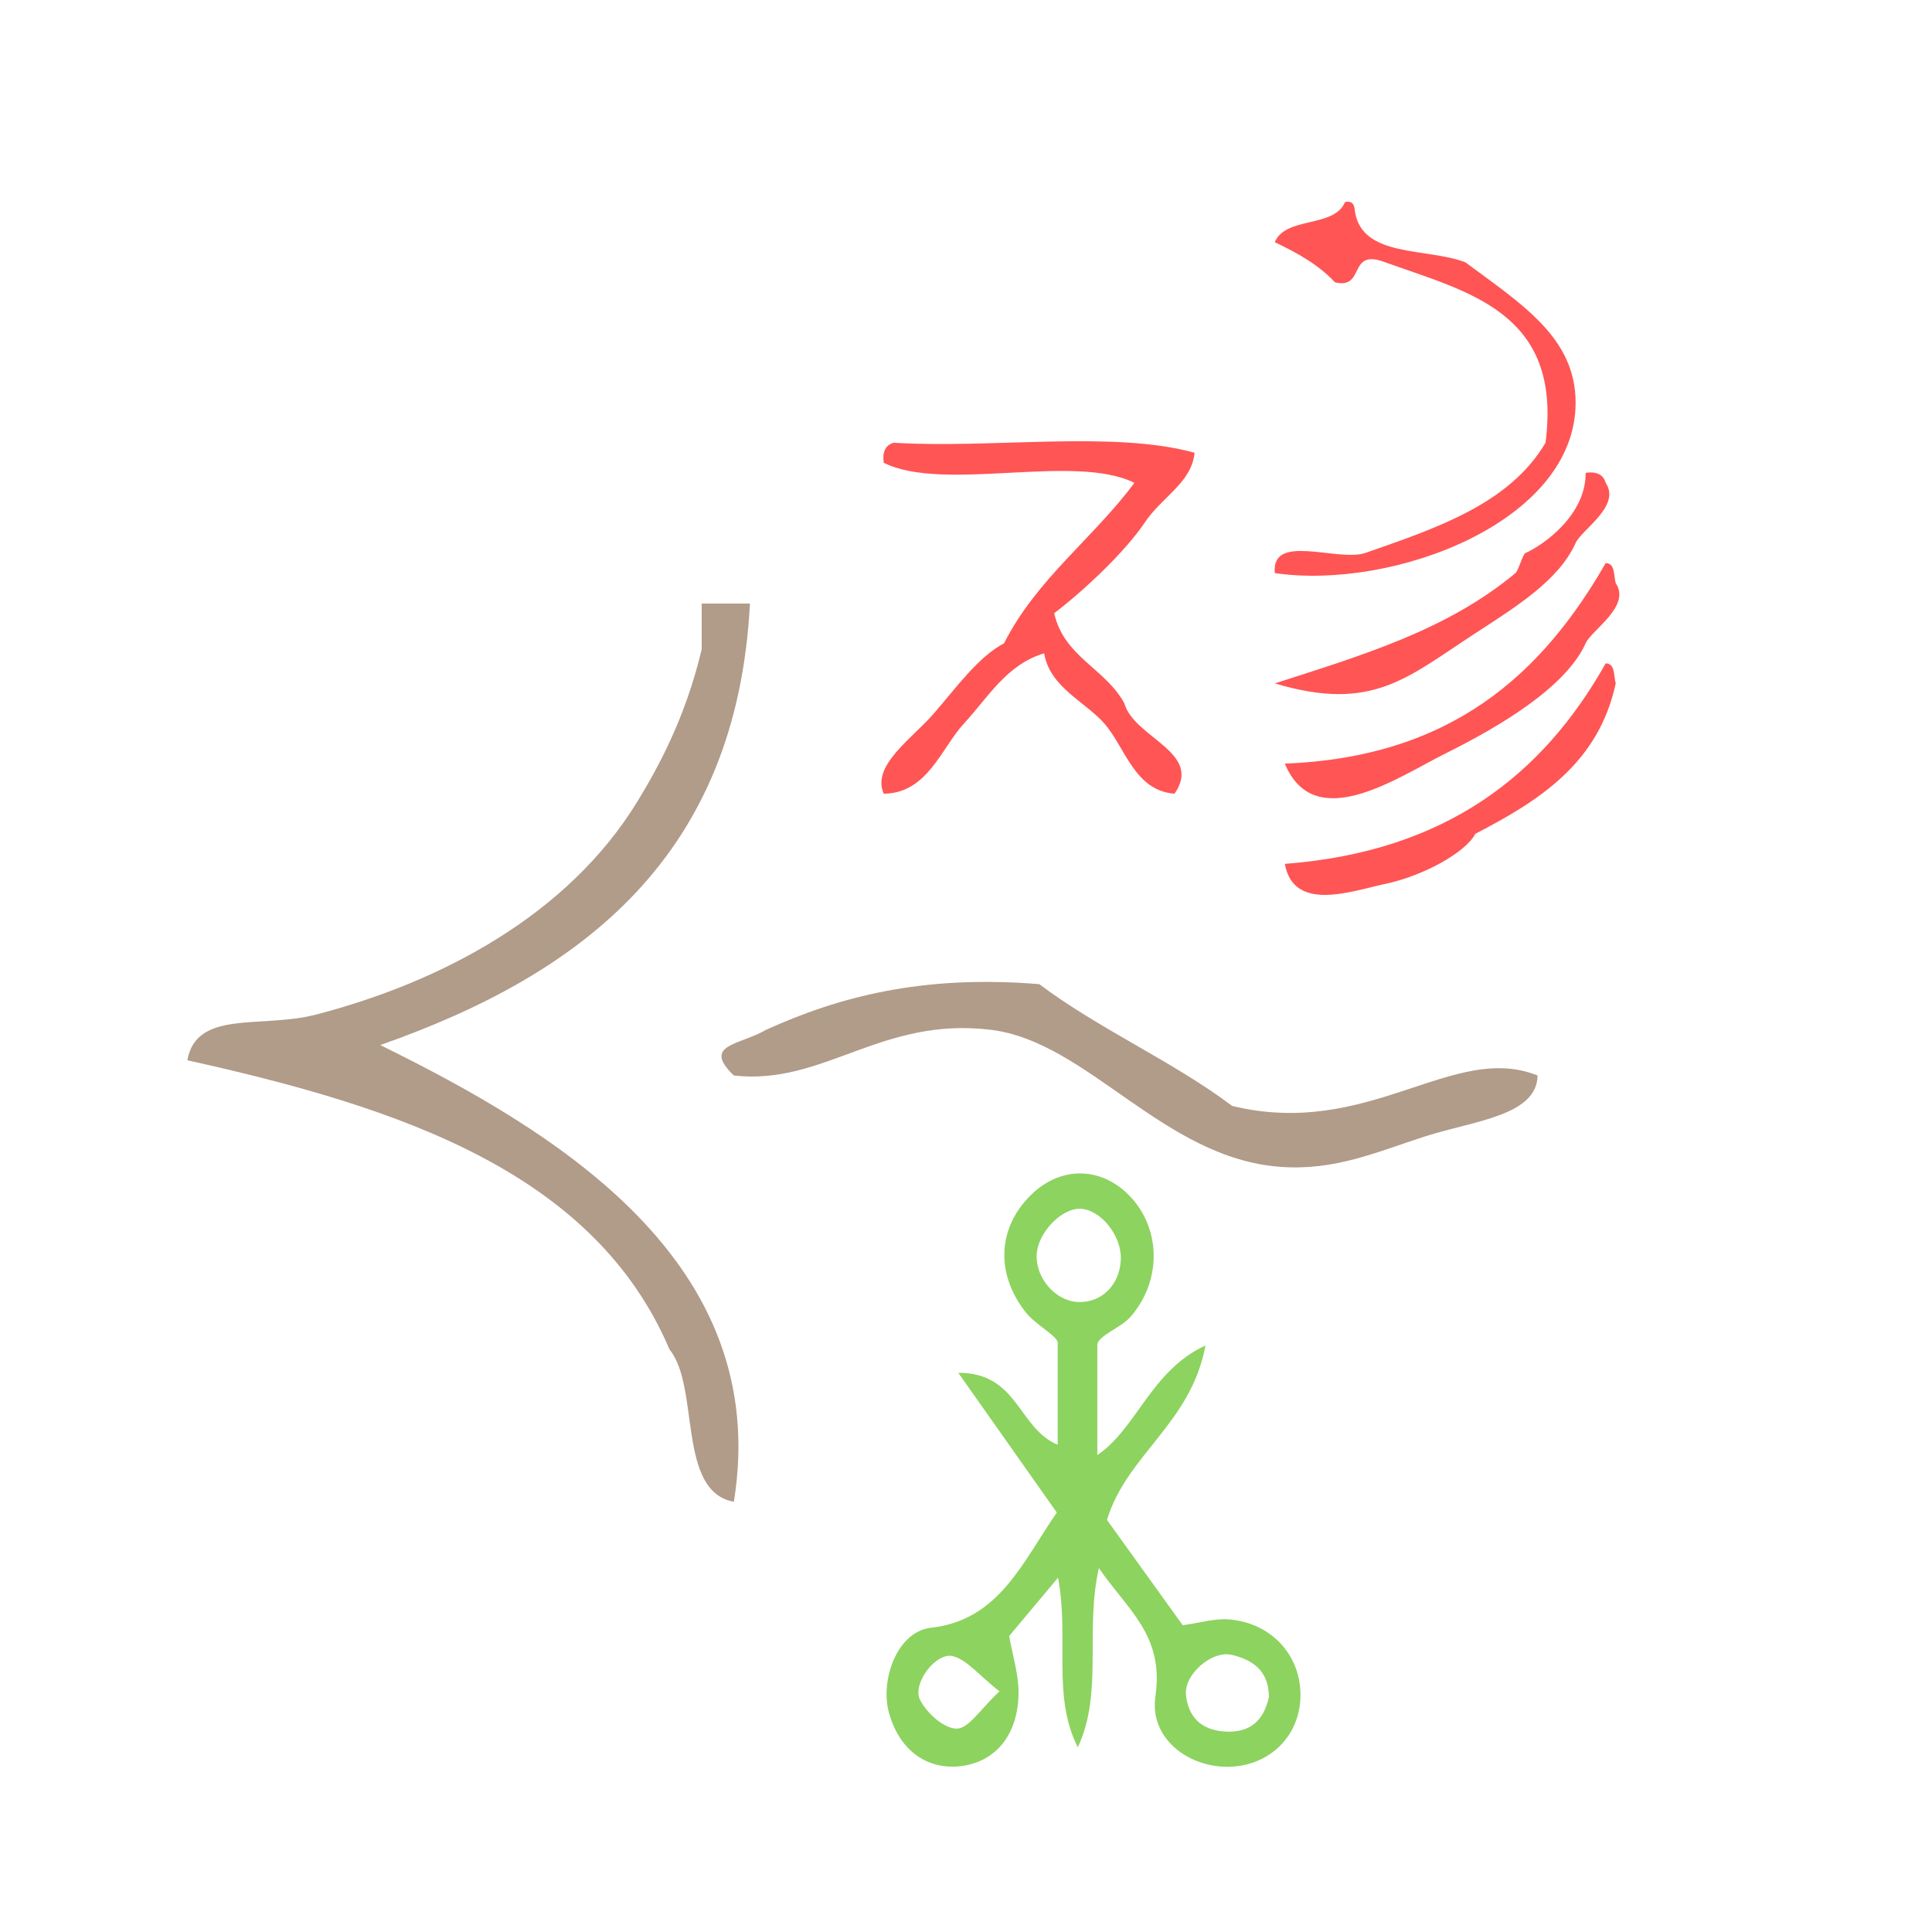
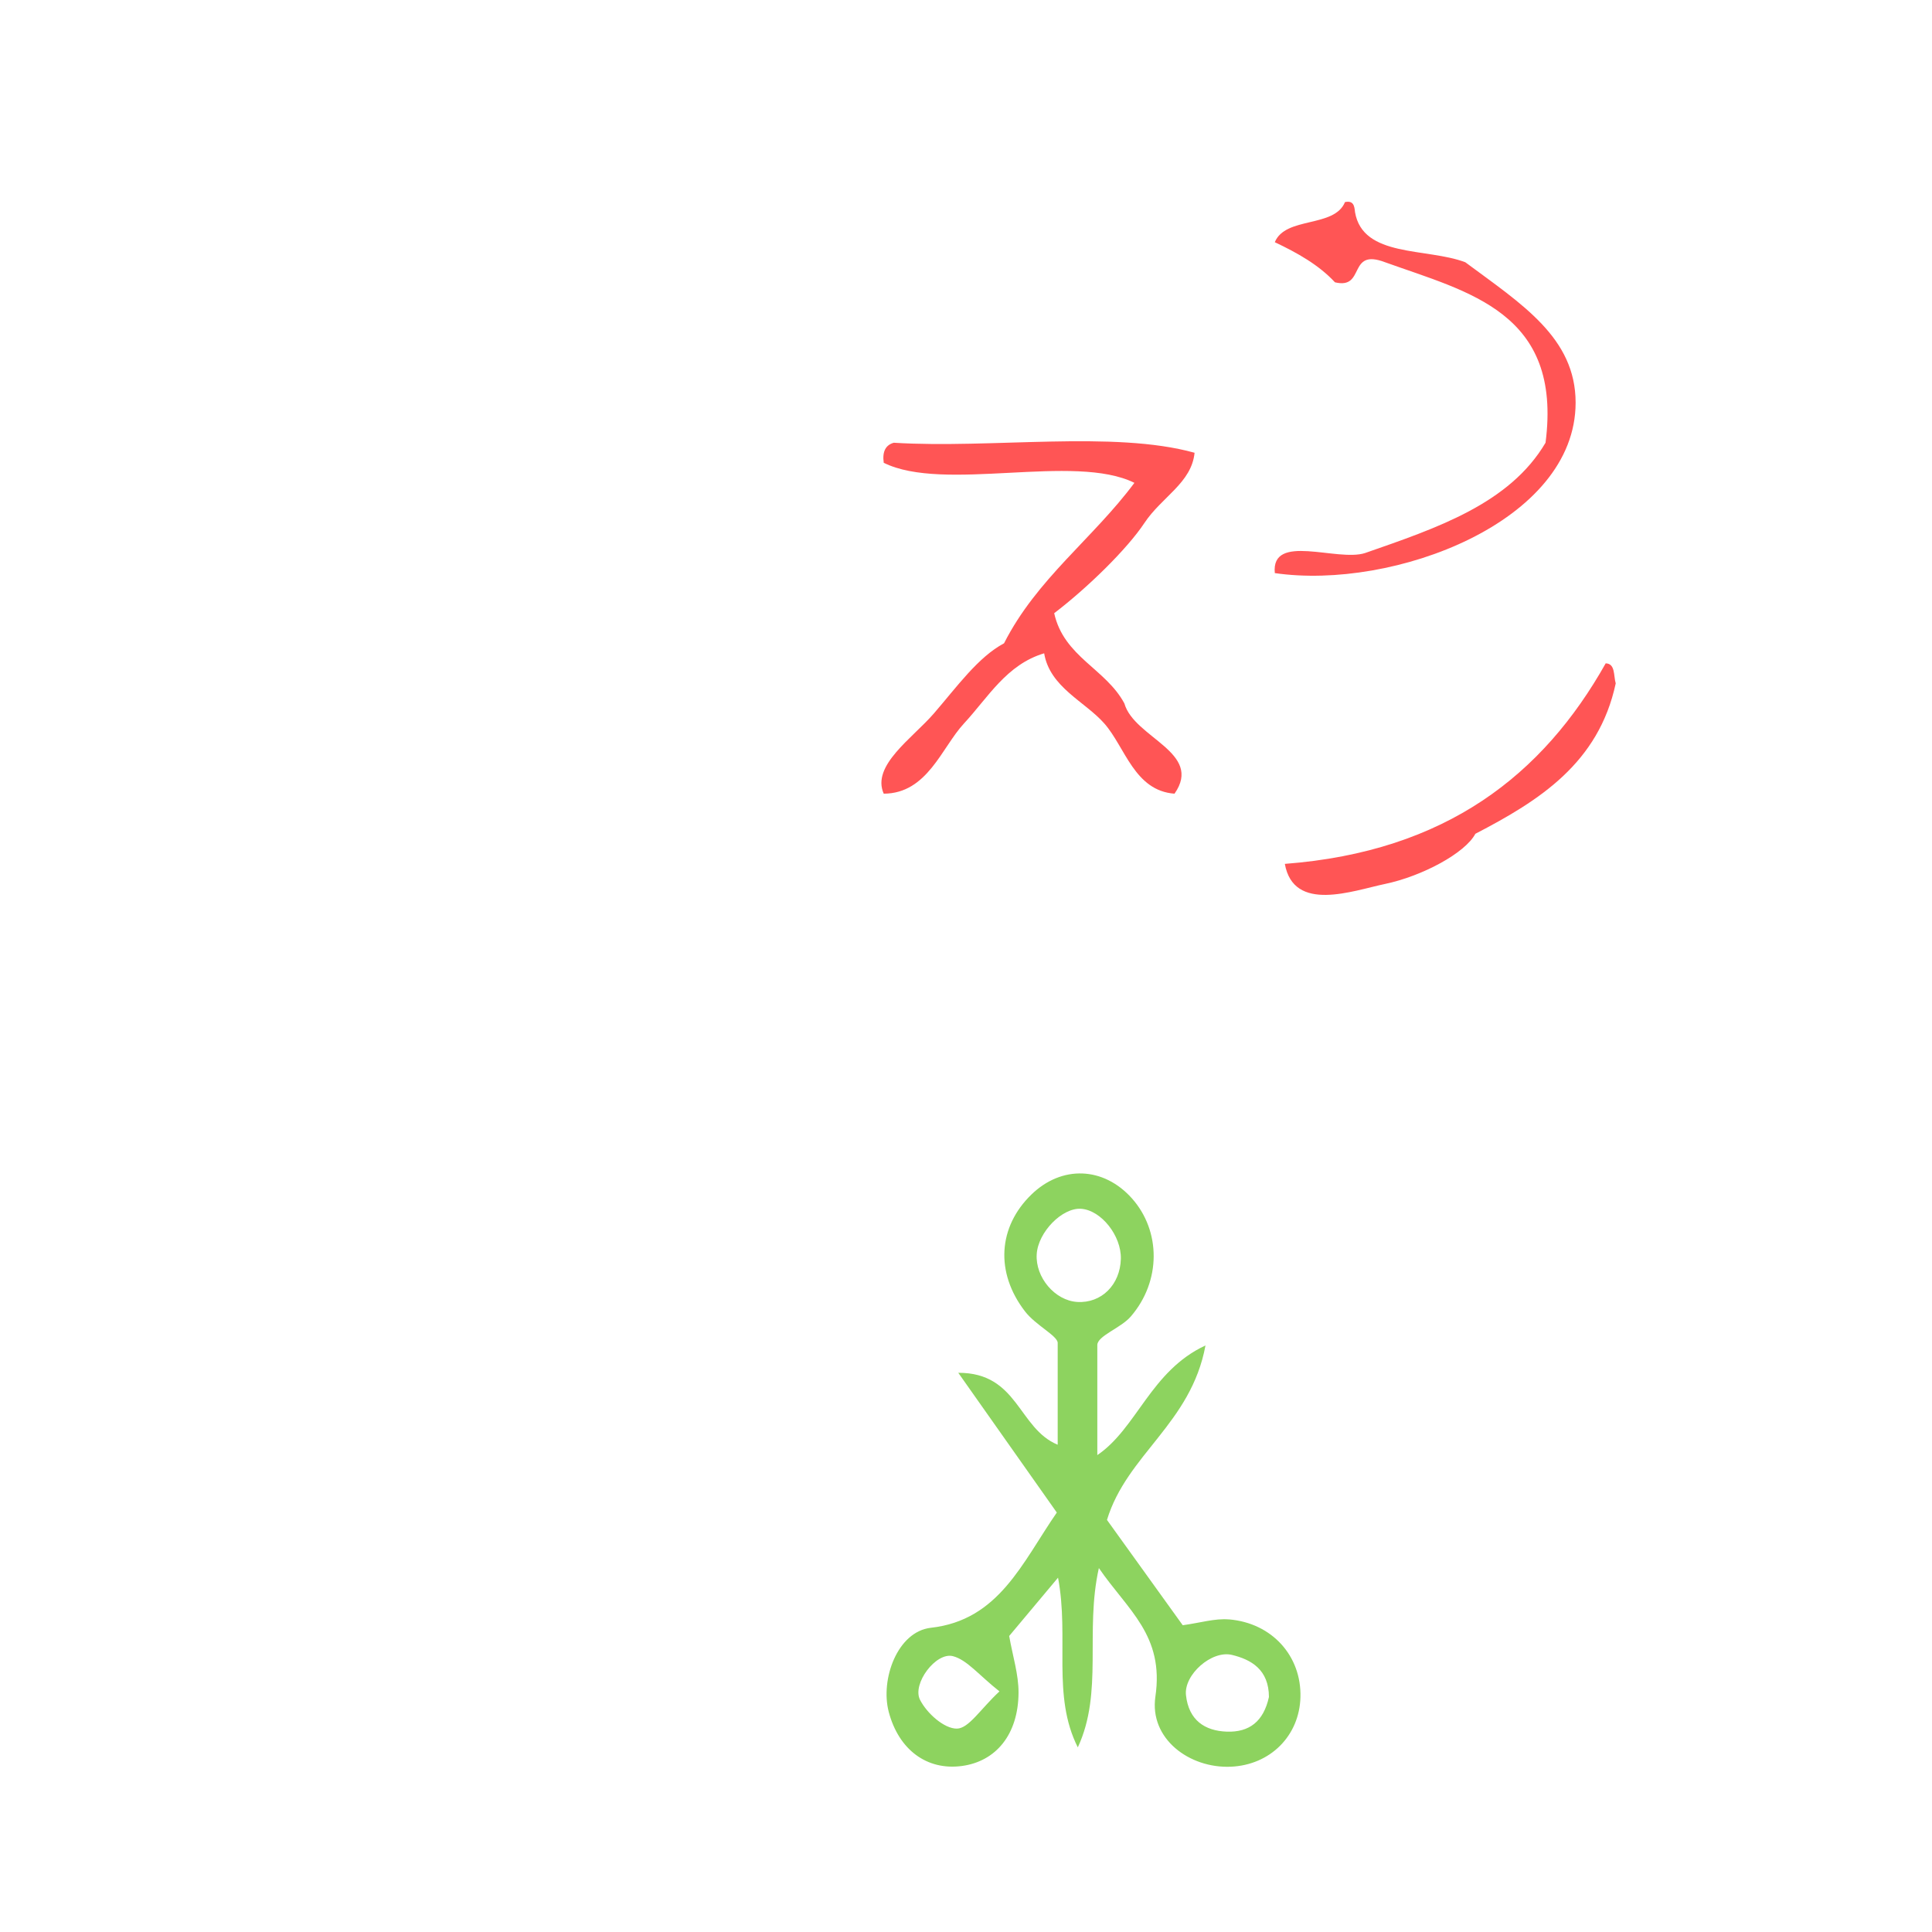
<svg xmlns="http://www.w3.org/2000/svg" xmlns:ns1="http://sodipodi.sourceforge.net/DTD/sodipodi-0.dtd" xmlns:ns2="http://www.inkscape.org/namespaces/inkscape" version="1.1" id="Calque_1" x="0px" y="0px" width="100px" height="100px" viewBox="0 0 100 100" enable-background="new 0 0 100 100" xml:space="preserve" ns1:docname="unideo-06-pink.svg" ns2:version="0.92.1 r15371">
  <defs id="defs21" />
  <ns1:namedview pagecolor="#ffffff" bordercolor="#666666" borderopacity="1" objecttolerance="10" gridtolerance="10" guidetolerance="10" ns2:pageopacity="0" ns2:pageshadow="2" ns2:window-width="1554" ns2:window-height="824" id="namedview19" showgrid="false" ns2:zoom="2.36" ns2:cx="50" ns2:cy="50" ns2:window-x="-10" ns2:window-y="272" ns2:window-maximized="0" ns2:current-layer="g16" />
  <g id="g16">
    <g transform="matrix(0.832,0,0,0.788,3.041,15.086)" id="g10" style="fill:#b19b89;fill-opacity:1">
      <g id="g8" style="fill:#b19b89;fill-opacity:1">
        <g id="g6" style="fill:#b19b89;fill-opacity:1">
-           <path ns2:connector-curvature="0" d="m 39.999,20.5 c 1,0 2,0 3,0 -0.804,16.53 -10.349,24.317 -23,29 10.972,5.699 24.417,14.245 22,30 -3.554,-0.686 -2.094,-7.534 -4,-10 -4.692,-11.641 -16.759,-15.908 -30,-19 0.575,-3.351 4.598,-2.066 8,-3 7.831,-2.146 15.688,-6.553 20,-14 1.24,-2.143 2.984,-5.448 4,-10 0,-1 0,-2 0,-3 z" id="path2" style="fill:#b19b89;fill-opacity:1" />
-           <path ns2:connector-curvature="0" d="m 92,51.5 c -0.04,2.646 -3.966,2.973 -7,4 -2.982,1.01 -5.584,2.267 -9,2 -7.3,-0.566 -11.98,-8.217 -18,-9 -6.843,-0.89 -10.414,3.672 -16.001,3 -2.023,-2.054 0.407,-1.995 2,-3 4.509,-2.157 9.701,-3.632 17.001,-3 3.713,2.953 8.286,5.048 12,8 8.531,2.181 13.739,-4.235 19,-2 z" id="path4-3" style="fill:#b19b89;fill-opacity:1" />
-         </g>
+           </g>
      </g>
    </g>
    <path d="m 63.61,83.821 c -0.727,-0.061 -1.474,0.175 -2.392,0.301 -1.312,-1.824 -2.654,-3.689 -3.921,-5.451 1.034,-3.397 4.347,-4.981 5.099,-9.031 -2.838,1.315 -3.549,4.29 -5.599,5.675 0,-1.935 0,-3.762 0,-5.695 0,-0.475 1.218,-0.88 1.73,-1.475 1.585,-1.835 1.56,-4.435 0.062,-6.116 -1.468,-1.646 -3.633,-1.728 -5.207,-0.197 -1.714,1.666 -1.887,4.02 -0.328,6.046 0.559,0.725 1.692,1.265 1.692,1.633 0,2.01 0,3.601 0,5.268 -2.05,-0.847 -2.042,-3.733 -5.146,-3.723 1.973,2.8 3.512,4.979 5.1,7.233 -1.793,2.597 -2.994,5.57 -6.52,5.965 -1.728,0.195 -2.622,2.665 -2.18,4.35 0.516,1.963 1.973,3.044 3.781,2.804 1.77,-0.236 2.926,-1.633 2.938,-3.792 0.006,-0.943 -0.3,-1.889 -0.484,-2.937 0.805,-0.961 1.6,-1.91 2.529,-3.019 0.59,3.13 -0.327,6.107 1.023,8.783 1.331,-2.859 0.354,-5.985 1.09,-9.28 1.495,2.182 3.393,3.475 2.926,6.654 -0.32,2.179 1.762,3.722 3.906,3.628 2.038,-0.089 3.549,-1.598 3.602,-3.6 0.057,-2.125 -1.465,-3.839 -3.701,-4.026 z m -14.081,5.652 c -0.652,0.009 -1.551,-0.784 -1.911,-1.495 -0.415,-0.825 0.829,-2.485 1.709,-2.254 0.728,0.191 1.332,0.974 2.405,1.822 -0.981,0.911 -1.586,1.918 -2.203,1.927 z m 6.231,-22.084 c -1.156,-0.071 -2.174,-1.268 -2.1,-2.471 0.07,-1.142 1.319,-2.42 2.299,-2.351 1.038,0.073 2.085,1.393 2.056,2.589 -0.034,1.345 -1.006,2.308 -2.255,2.233 z m 7.74,22.241 c -1.137,-0.041 -1.971,-0.588 -2.114,-1.888 -0.117,-1.056 1.329,-2.339 2.38,-2.084 0.994,0.24 1.908,0.758 1.914,2.176 -0.277,1.274 -1.022,1.836 -2.18,1.796 z" id="path4" style="clip-rule:evenodd;fill:#8dd35f;fill-opacity:1;fill-rule:evenodd;stroke-width:1.081" ns2:connector-curvature="0" />
    <g transform="matrix(0.519,0,0,0.519,38.769,2.431)" id="g16-7" style="fill:#ff5555">
      <g id="g14" style="fill:#ff5555">
        <g id="g12" style="fill:#ff5555">
          <path ns2:connector-curvature="0" d="m 59.436,15.471 c 0.851,-0.184 0.942,0.391 1,1 0.777,4.556 7.131,3.536 11,5 5.622,4.177 11,7.521 11,14 0,11.89 -18.17,18.722 -30,17 -0.389,-4.054 6.231,-1.102 9,-2 7.17,-2.496 14.414,-4.918 18,-11 1.688,-13.021 -7.663,-15.003 -16,-18 -3.781,-1.447 -1.92,2.748 -5,2 -1.604,-1.729 -3.737,-2.929 -6,-4 1.069,-2.597 5.931,-1.402 7,-4 z" id="path2-2" style="fill:#ff5555" />
          <path ns2:connector-curvature="0" d="m 44.435,40.471 c -0.298,3.005 -3.271,4.396 -5,7 -1.72,2.593 -5.665,6.457 -9,9 0.967,4.367 5.141,5.527 7,9 0.971,3.443 7.888,4.873 5,9 -4.004,-0.298 -4.917,-4.634 -7,-7 -1.938,-2.201 -5.438,-3.612 -6,-7 -3.747,1.115 -5.582,4.392 -8,7 -2.225,2.4 -3.638,6.979 -8,7 -1.251,-2.81 2.862,-5.526 5,-8 2.293,-2.651 4.406,-5.619 7,-7 3.249,-6.418 8.879,-10.454 13,-16 -6.016,-2.983 -18.983,0.984 -25,-2 -0.163,-1.162 0.222,-1.778 1,-2 9.729,0.606 21.917,-1.25 30,1 z" id="path4-7" style="fill:#ff5555" />
-           <path ns2:connector-curvature="0" d="m 83.436,42.471 c 1.161,-0.162 1.778,0.222 2,1 1.555,2.324 -2.391,4.646 -3,6 -1.674,3.712 -5.871,6.314 -10,9 -6.837,4.445 -10.275,7.9 -20,5 8.671,-2.8 17.146,-5.288 24,-11 0.296,-0.246 0.726,-1.876 1,-2 1.892,-0.852 6.037,-3.836 6,-8 z" id="path6" style="fill:#ff5555" />
-           <path ns2:connector-curvature="0" d="m 85.436,51.471 c 0.973,0.027 0.775,1.225 1,2 1.555,2.324 -2.391,4.646 -3,6 -1.979,4.39 -8.558,8.292 -14,11 -4.738,2.357 -13.025,8.153 -16,1 16.685,-0.648 25.674,-8.992 32,-20 z" id="path8" style="fill:#ff5555" />
          <path ns2:connector-curvature="0" d="m 85.436,61.471 c 0.973,0.027 0.775,1.225 1,2 -1.706,7.961 -7.636,11.698 -14,15 -0.999,1.91 -5.284,4.222 -9,5 -3.25,0.683 -9.114,2.898 -10,-2 16.104,-1.229 25.758,-8.909 32,-20 z" id="path10" style="fill:#ff5555" />
        </g>
      </g>
    </g>
  </g>
</svg>